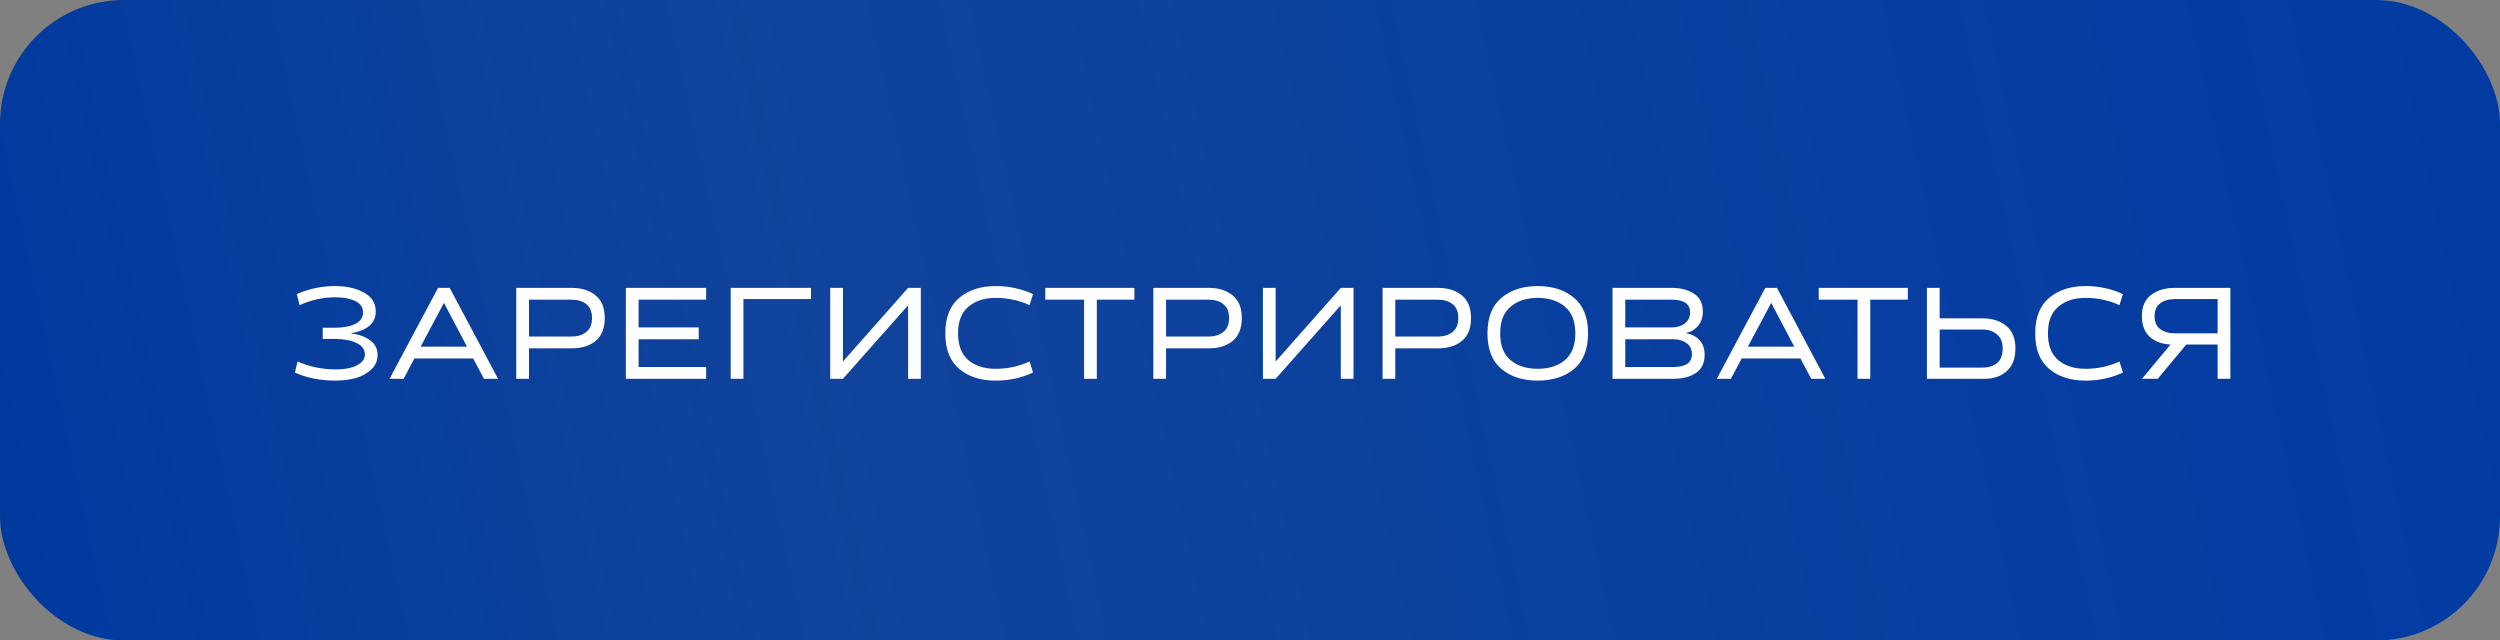
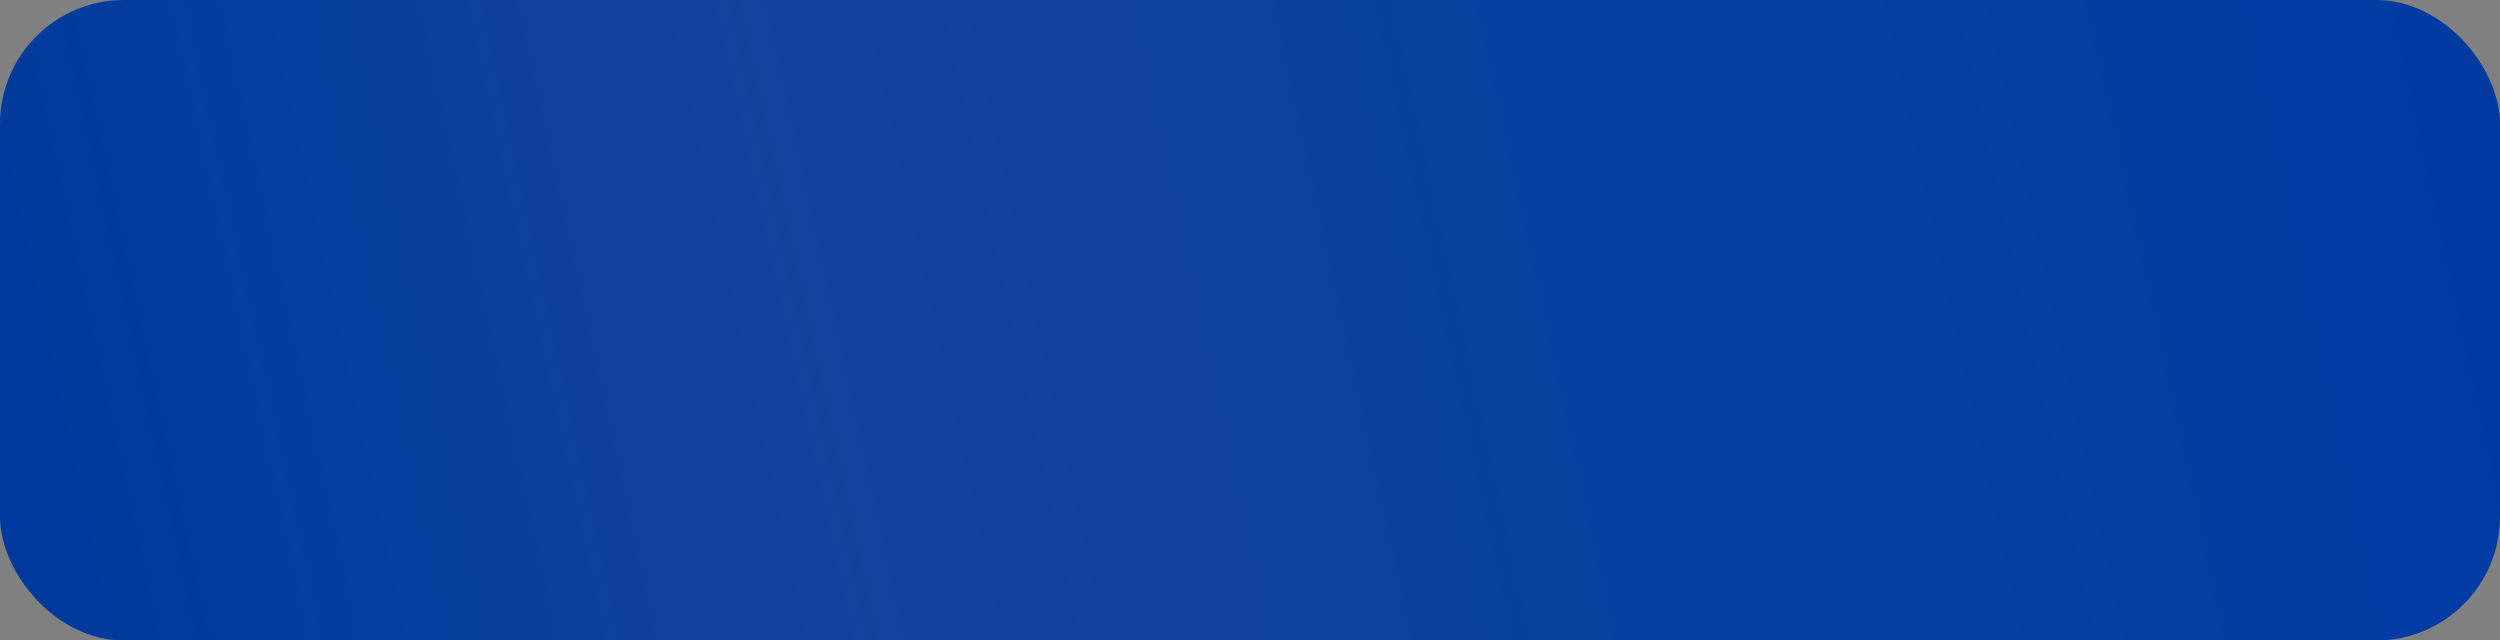
<svg xmlns="http://www.w3.org/2000/svg" width="363" height="93" viewBox="0 0 363 93" fill="none">
  <rect x="0" y="0" width="363" height="93" fill="#808080" stroke="none" />
  <rect width="363" height="93" rx="18" fill="url(#paint0_linear_19_17)" />
-   <path d="M48.578 49.214H46.862V47.586H48.578C49.825 47.586 50.822 47.403 51.57 47.036C52.333 46.655 52.714 46.097 52.714 45.364C52.714 44.616 52.333 44.066 51.57 43.714C50.822 43.347 49.869 43.164 48.71 43.164C46.921 43.164 45.183 43.545 43.496 44.308L43.1 42.702C44.86 41.925 46.708 41.536 48.644 41.536C50.316 41.536 51.717 41.851 52.846 42.482C53.99 43.113 54.562 44.029 54.562 45.232C54.562 46.933 53.345 47.989 50.91 48.4C52.098 48.547 53.044 48.884 53.748 49.412C54.467 49.94 54.826 50.659 54.826 51.568C54.826 52.389 54.511 53.093 53.88 53.68C53.249 54.252 52.487 54.663 51.592 54.912C50.697 55.147 49.729 55.264 48.688 55.264C46.503 55.264 44.545 54.875 42.814 54.098L43.21 52.492C44.955 53.255 46.796 53.636 48.732 53.636C49.465 53.636 50.133 53.57 50.734 53.438C51.35 53.306 51.878 53.071 52.318 52.734C52.758 52.397 52.978 51.971 52.978 51.458C52.978 50.725 52.56 50.167 51.724 49.786C50.903 49.405 49.854 49.214 48.578 49.214ZM70.27 55L68.708 52.052H60.172L58.61 55H56.564L63.604 41.8H65.298L72.316 55H70.27ZM67.806 50.336L64.462 43.978L61.074 50.336H67.806ZM83.013 50.578H76.809V55H74.961V41.8H83.013C84.451 41.8 85.609 42.167 86.489 42.9C87.369 43.619 87.809 44.711 87.809 46.178C87.809 47.659 87.369 48.767 86.489 49.5C85.609 50.219 84.451 50.578 83.013 50.578ZM83.013 43.516H76.809V48.862H83.013C83.879 48.862 84.582 48.642 85.125 48.202C85.683 47.762 85.961 47.087 85.961 46.178C85.961 45.283 85.69 44.616 85.147 44.176C84.605 43.736 83.893 43.516 83.013 43.516ZM102.533 55H90.873V41.8H102.533V43.516H92.721V47.542H101.455V49.258H92.721V53.284H102.533V55ZM107.945 55H106.097V41.8H117.757V43.428H107.945V55ZM133.703 55H131.855V44.33L122.395 55H120.547V41.8H122.395V52.492L131.855 41.8H133.703V55ZM149.491 52.492L149.997 54.098C148.31 54.875 146.499 55.264 144.563 55.264C142.392 55.264 140.632 54.699 139.283 53.57C137.934 52.426 137.259 50.703 137.259 48.4C137.259 46.097 137.934 44.381 139.283 43.252C140.632 42.108 142.392 41.536 144.563 41.536C146.499 41.536 148.31 41.925 149.997 42.702L149.491 44.308C147.951 43.604 146.308 43.252 144.563 43.252C142.95 43.252 141.637 43.677 140.625 44.528C139.613 45.364 139.107 46.655 139.107 48.4C139.107 50.145 139.606 51.443 140.603 52.294C141.615 53.13 142.935 53.548 144.563 53.548C146.308 53.548 147.951 53.196 149.491 52.492ZM159.257 55H157.409V43.516H151.777V41.8H164.713V43.516H159.257V55ZM175.516 50.578H169.312V55H167.464V41.8H175.516C176.954 41.8 178.112 42.167 178.992 42.9C179.872 43.619 180.312 44.711 180.312 46.178C180.312 47.659 179.872 48.767 178.992 49.5C178.112 50.219 176.954 50.578 175.516 50.578ZM175.516 43.516H169.312V48.862H175.516C176.382 48.862 177.086 48.642 177.628 48.202C178.186 47.762 178.464 47.087 178.464 46.178C178.464 45.283 178.193 44.616 177.65 44.176C177.108 43.736 176.396 43.516 175.516 43.516ZM196.532 55H194.684V44.33L185.224 55H183.376V41.8H185.224V52.492L194.684 41.8H196.532V55ZM208.8 50.578H202.596V55H200.748V41.8H208.8C210.237 41.8 211.396 42.167 212.276 42.9C213.156 43.619 213.596 44.711 213.596 46.178C213.596 47.659 213.156 48.767 212.276 49.5C211.396 50.219 210.237 50.578 208.8 50.578ZM208.8 43.516H202.596V48.862H208.8C209.665 48.862 210.369 48.642 210.912 48.202C211.469 47.762 211.748 47.087 211.748 46.178C211.748 45.283 211.477 44.616 210.934 44.176C210.391 43.736 209.68 43.516 208.8 43.516ZM228.562 43.252C229.911 44.381 230.586 46.097 230.586 48.4C230.586 50.703 229.911 52.426 228.562 53.57C227.212 54.699 225.452 55.264 223.282 55.264C221.111 55.264 219.351 54.699 218.002 53.57C216.652 52.426 215.978 50.703 215.978 48.4C215.978 46.097 216.652 44.381 218.002 43.252C219.351 42.108 221.111 41.536 223.282 41.536C225.452 41.536 227.212 42.108 228.562 43.252ZM227.22 52.294C228.232 51.443 228.738 50.145 228.738 48.4C228.738 46.655 228.232 45.364 227.22 44.528C226.208 43.677 224.895 43.252 223.282 43.252C221.668 43.252 220.356 43.677 219.344 44.528C218.332 45.364 217.826 46.655 217.826 48.4C217.826 50.145 218.324 51.443 219.322 52.294C220.334 53.13 221.654 53.548 223.282 53.548C224.91 53.548 226.222 53.13 227.22 52.294ZM242.983 55H234.139V41.8H242.719C244.025 41.8 245.103 42.079 245.953 42.636C246.819 43.193 247.251 44.051 247.251 45.21C247.251 46.061 247.024 46.757 246.569 47.3C246.129 47.843 245.528 48.202 244.765 48.378C245.601 48.51 246.269 48.847 246.767 49.39C247.266 49.918 247.515 50.629 247.515 51.524C247.515 52.697 247.097 53.57 246.261 54.142C245.425 54.714 244.333 55 242.983 55ZM242.983 49.258H235.987V53.284H242.983C244.773 53.284 245.667 52.661 245.667 51.414C245.667 50.725 245.411 50.197 244.897 49.83C244.384 49.449 243.746 49.258 242.983 49.258ZM242.719 43.516H235.987V47.542H242.719C243.482 47.542 244.12 47.351 244.633 46.97C245.147 46.574 245.403 46.039 245.403 45.364C245.403 44.132 244.509 43.516 242.719 43.516ZM262.989 55L261.427 52.052H252.891L251.329 55H249.283L256.323 41.8H258.017L265.035 55H262.989ZM260.525 50.336L257.181 43.978L253.793 50.336H260.525ZM271.56 55H269.712V43.516H264.08V41.8H277.016V43.516H271.56V55ZM287.841 55H279.789V41.8H281.637V46.222H287.841C289.279 46.222 290.437 46.589 291.317 47.322C292.197 48.041 292.637 49.133 292.637 50.6C292.637 52.096 292.19 53.218 291.295 53.966C290.401 54.714 289.249 55.059 287.841 55ZM281.637 53.372H287.841C288.736 53.372 289.447 53.152 289.975 52.712C290.518 52.257 290.789 51.553 290.789 50.6C290.789 49.691 290.511 49.009 289.953 48.554C289.411 48.085 288.707 47.85 287.841 47.85H281.637V53.372ZM307.745 52.492L308.251 54.098C306.564 54.875 304.753 55.264 302.817 55.264C300.646 55.264 298.886 54.699 297.537 53.57C296.188 52.426 295.513 50.703 295.513 48.4C295.513 46.097 296.188 44.381 297.537 43.252C298.886 42.108 300.646 41.536 302.817 41.536C304.753 41.536 306.564 41.925 308.251 42.702L307.745 44.308C306.205 43.604 304.562 43.252 302.817 43.252C301.204 43.252 299.891 43.677 298.879 44.528C297.867 45.364 297.361 46.655 297.361 48.4C297.361 50.145 297.86 51.443 298.857 52.294C299.869 53.13 301.189 53.548 302.817 53.548C304.562 53.548 306.205 53.196 307.745 52.492ZM323.848 41.8V55H322V50.028H317.446L313.31 55H311.022L315.158 50.028C313.912 49.969 312.907 49.595 312.144 48.906C311.382 48.202 311 47.205 311 45.914C311 44.535 311.44 43.509 312.32 42.834C313.2 42.145 314.359 41.8 315.796 41.8H323.848ZM315.796 48.4H322V43.428H315.796C314.916 43.428 314.205 43.633 313.662 44.044C313.12 44.455 312.848 45.078 312.848 45.914C312.848 46.75 313.12 47.373 313.662 47.784C314.22 48.195 314.931 48.4 315.796 48.4Z" fill="white" />
  <defs>
    <linearGradient id="paint0_linear_19_17" x1="350.66" y1="4.10578e-05" x2="3.382" y2="75.431" gradientUnits="userSpaceOnUse">
      <stop stop-color="#013BA2" />
      <stop offset="0.672" stop-color="#003A9F" stop-opacity="0.87" />
      <stop offset="1" stop-color="#00399E" />
    </linearGradient>
  </defs>
</svg>